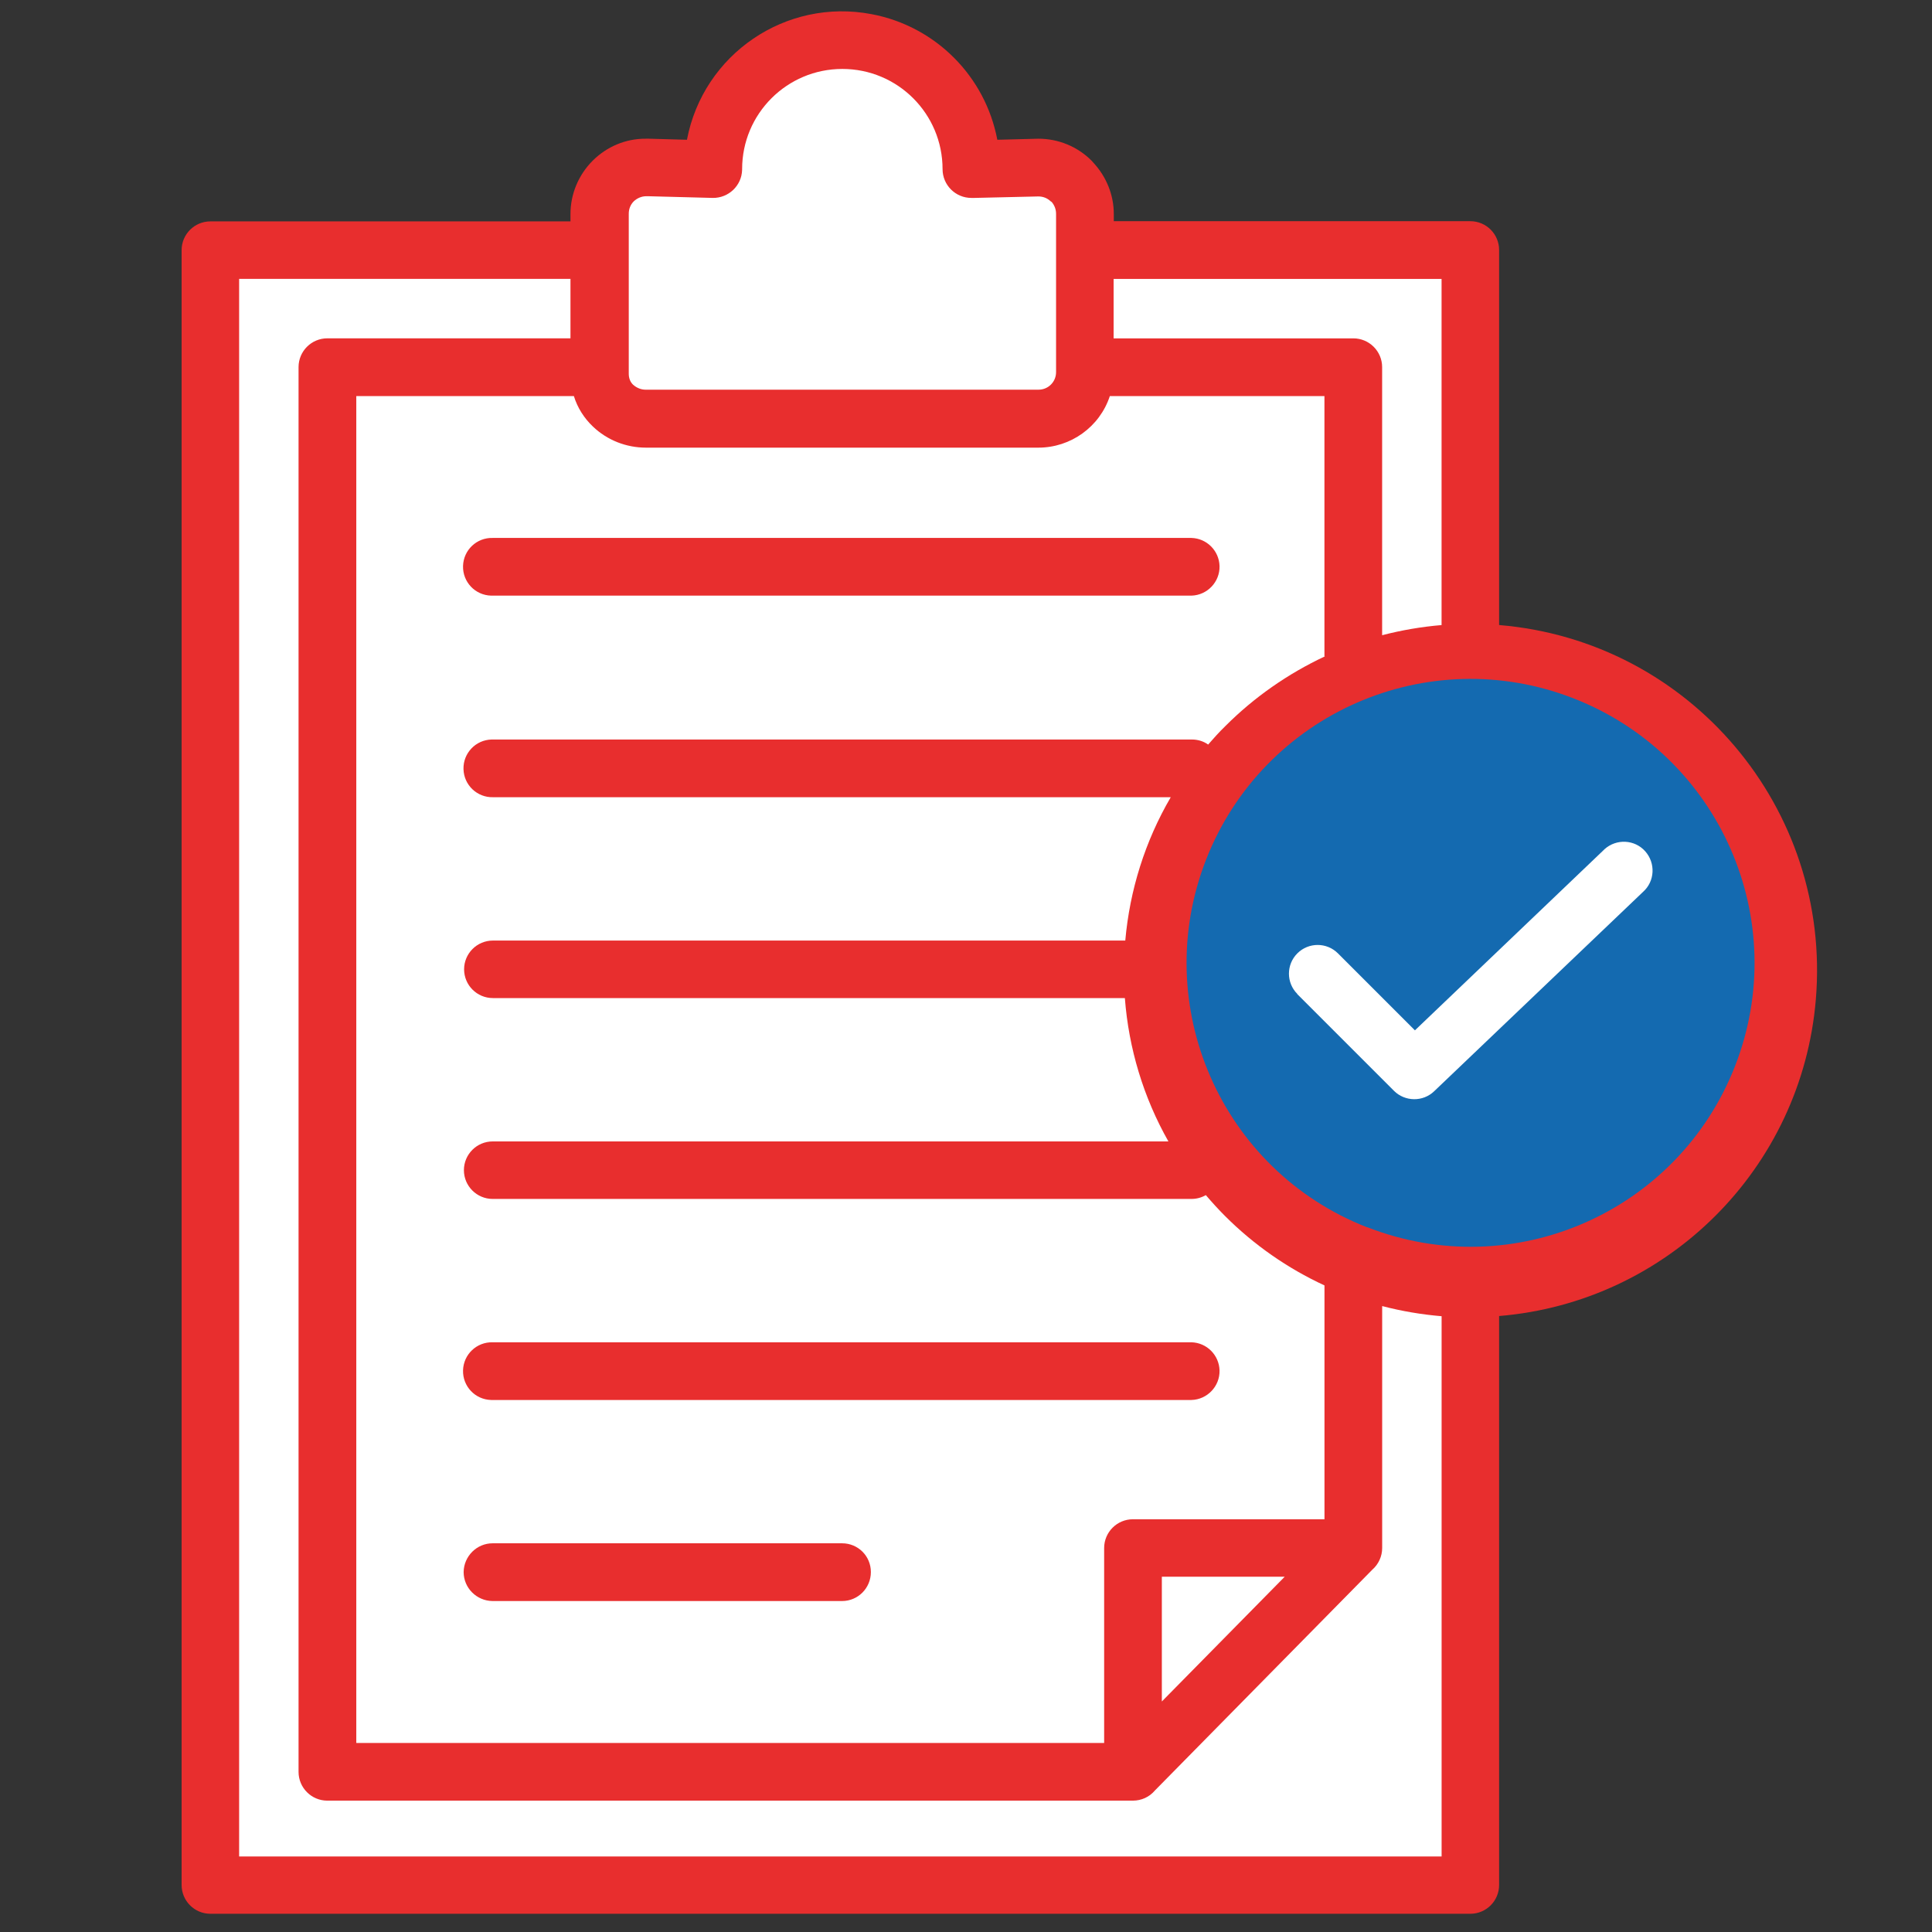
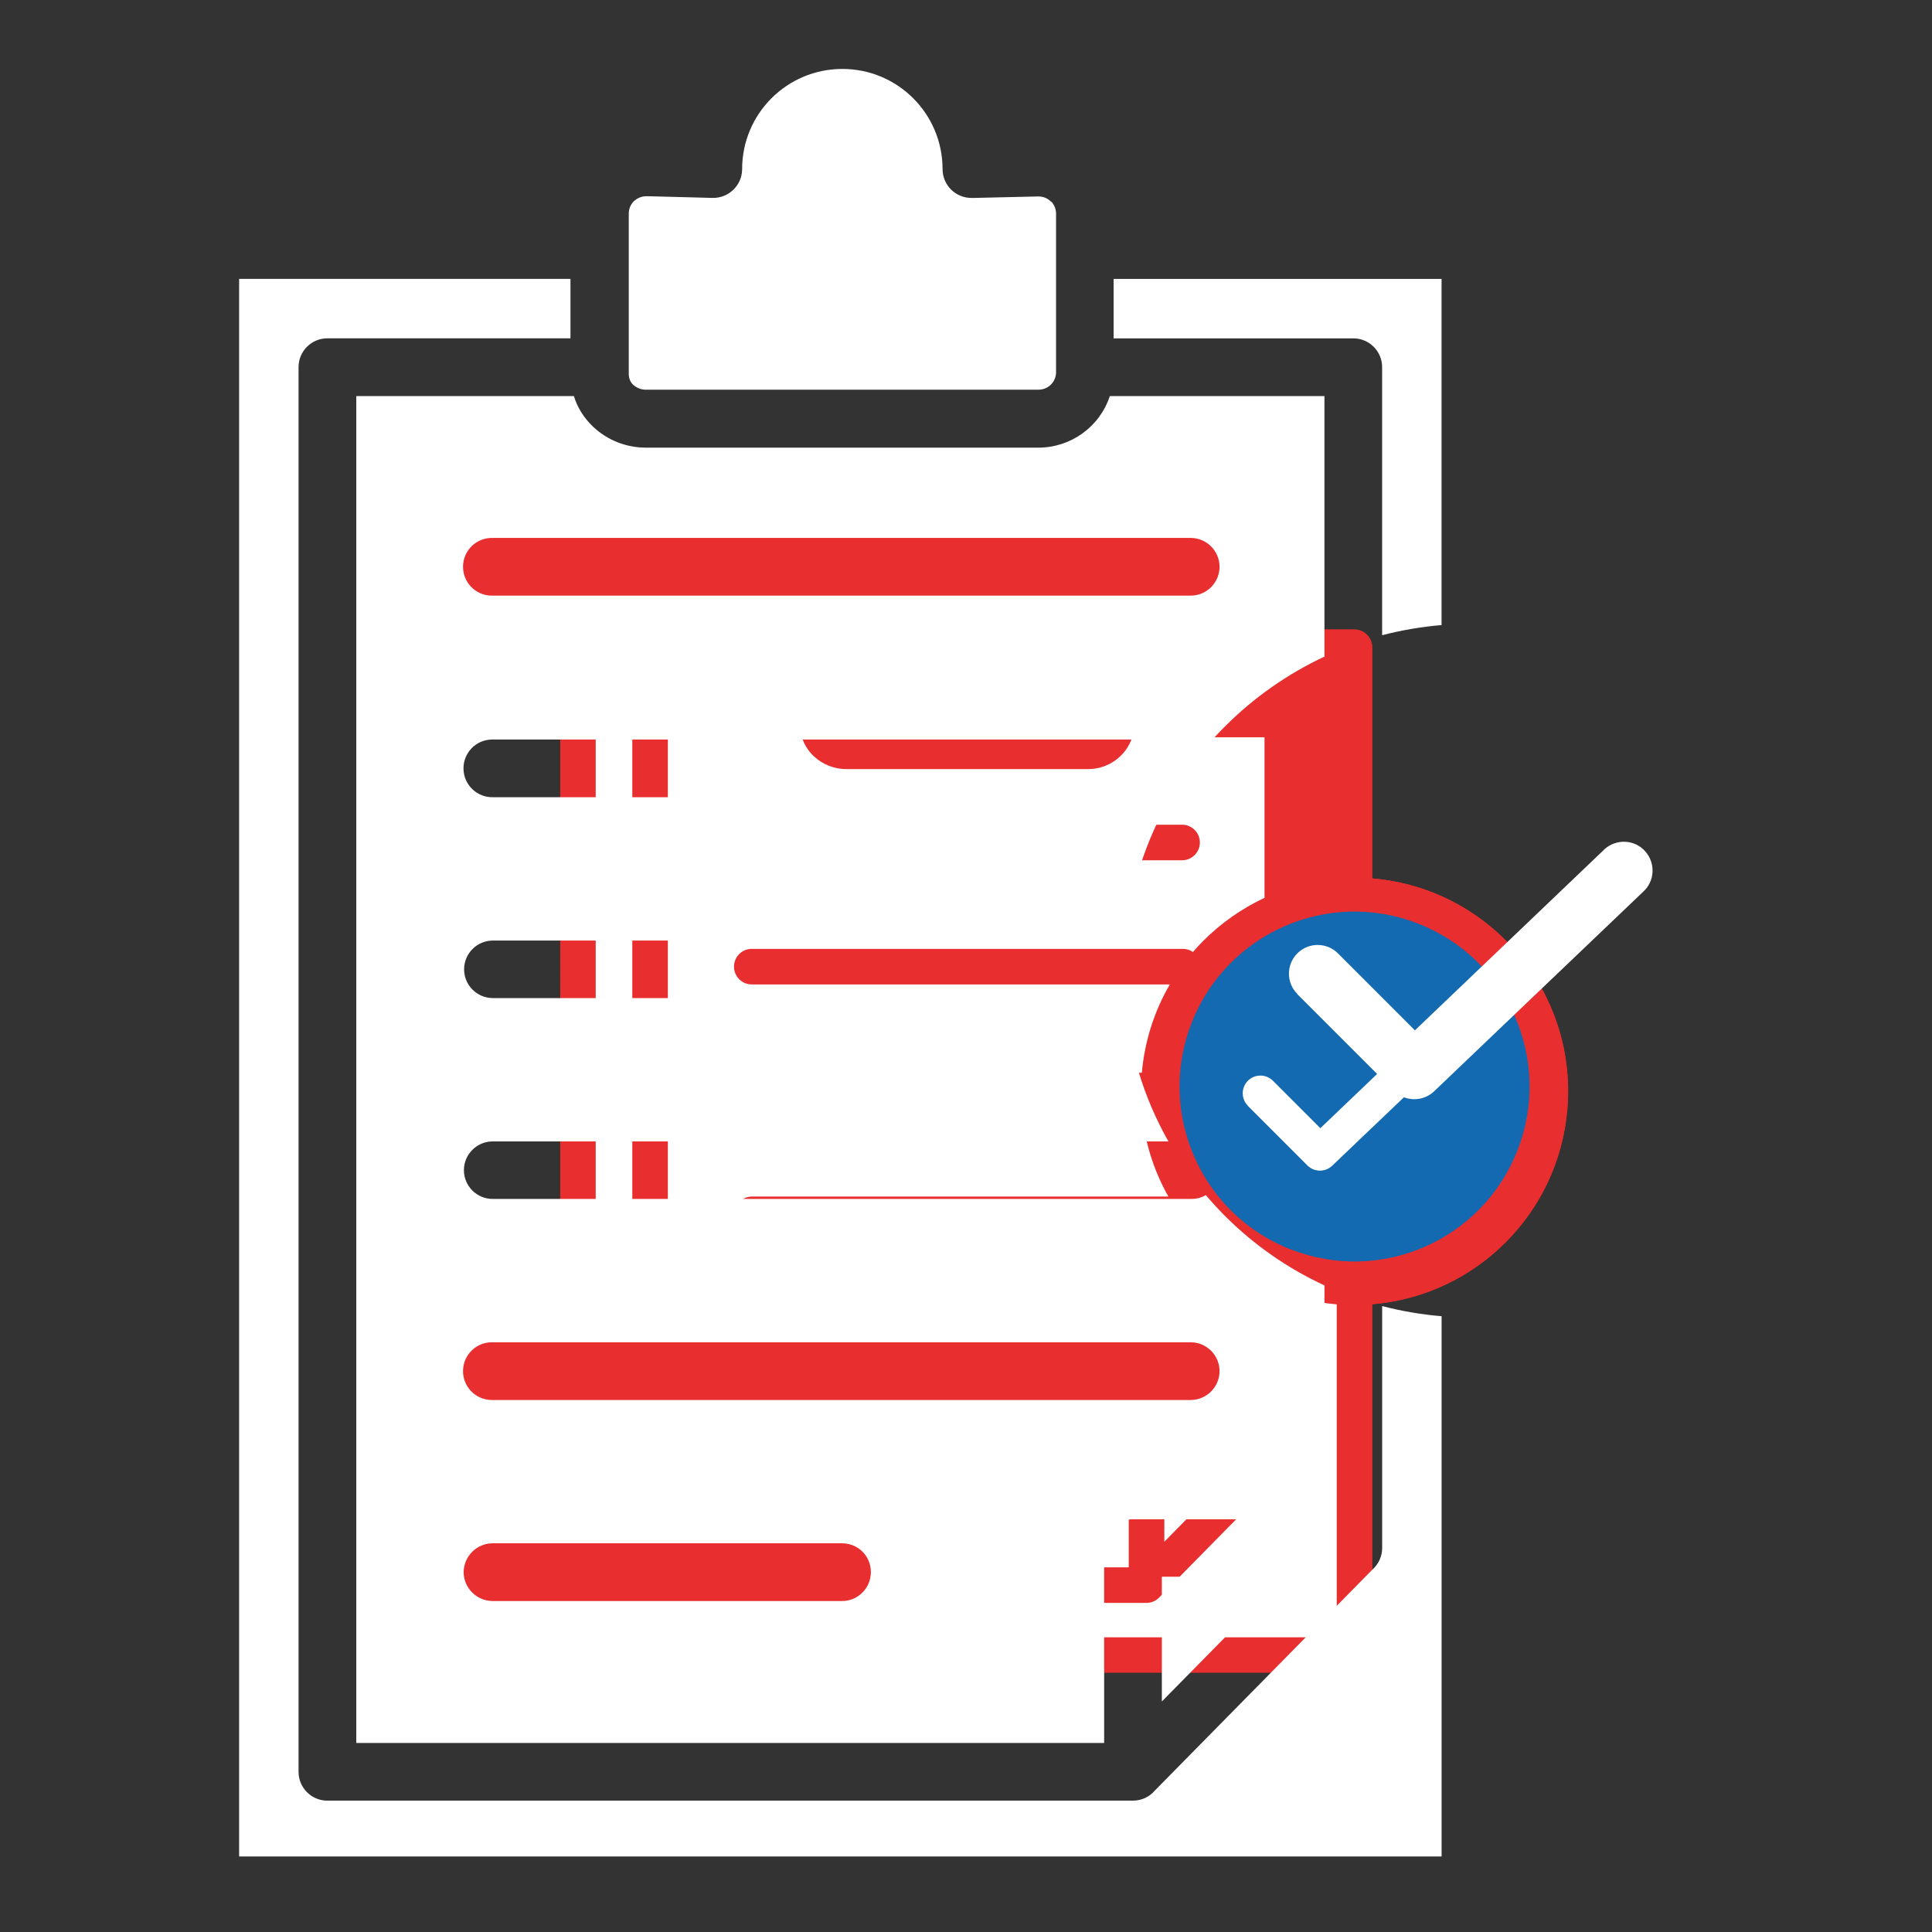
<svg xmlns="http://www.w3.org/2000/svg" id="Layer_1" data-name="Layer 1" viewBox="0 0 512 512">
  <rect x="0" y="0" width="512" height="512" fill="#333333" stroke="none" />
  <defs>
    <style>
      .cls-1 {
        fill: #fff;
      }

      .cls-1, .cls-2, .cls-3, .cls-4 {
        fill-rule: evenodd;
      }

      .cls-2 {
        fill: #e82e2e;
      }

      .cls-4 {
        fill: #146ab0;
      }
    </style>
  </defs>
  <g>
    <path class="cls-2" d="M300.69,166.83h58.25c2.59,0,4.7,2.11,4.7,4.7h0v61.26c31.18,2.59,54.32,29.97,51.73,61.12-2.28,27.56-24.17,49.45-51.73,51.73v92.92c0,2.59-2.11,4.7-4.7,4.7h-205.77c-2.59,0-4.7-2.11-4.7-4.7V171.56c0-2.59,2.11-4.7,4.7-4.7h58.81v-1.21c0-3.25,1.31-6.39,3.63-8.7h0c2.31-2.31,5.42-3.63,8.7-3.59h.52l6.18.17c2.66-13.99,16.16-23.2,30.18-20.51,10.39,1.97,18.54,10.12,20.51,20.51l6.7-.17h0c3.28,0,6.39,1.28,8.7,3.59l.31.35c2.11,2.28,3.31,5.25,3.31,8.36v1.21h0l-.03-.03Z" />
    <path class="cls-4" d="M342.05,331.12h.07c23.86,9.32,50.73-2.45,60.05-26.31s-2.49-50.73-26.35-60.05c-23.86-9.32-50.73,2.49-60.05,26.35-9.29,23.83,2.45,50.69,26.28,60.01Z" />
    <path class="cls-1" d="M330.66,293.04l15.82,15.82c1.8,1.8,4.73,1.83,6.56.07l34.12-32.56c1.93-1.73,2.07-4.7.35-6.63s-4.7-2.07-6.63-.35l-.17.17-30.8,29.42-12.57-12.57c-1.83-1.83-4.8-1.83-6.63,0s-1.83,4.8,0,6.63h-.03Z" />
    <path class="cls-1" d="M354.24,232.82v-56.56h-53.56v9.7h39.16c2.59,0,4.7,2.11,4.7,4.7v43.79c3.18-.83,6.42-1.38,9.7-1.66v.03Z" />
    <path class="cls-1" d="M335.11,237.86v-42.47h-35.05c-1.66,5.04-6.39,8.43-11.67,8.43h-64.09c-3.21,0-6.32-1.21-8.67-3.45-1.45-1.38-2.52-3.07-3.11-4.97h-35.53v219.96h122.14v-31.84c0-2.59,2.11-4.7,4.7-4.7h31.29v-38.19c-6.04-2.8-11.53-6.63-16.23-11.33-1.1-1.1-2.14-2.24-3.14-3.42-.73.41-1.52.62-2.35.62h-114.12c-2.59,0-4.7-2.11-4.7-4.7s2.11-4.7,4.7-4.7h110.36c-4.07-7.18-6.49-15.19-7.11-23.41h-103.21c-2.59,0-4.7-2.11-4.7-4.7s2.11-4.7,4.7-4.7h103.28c.73-8.25,3.25-16.26,7.42-23.41h-110.67c-2.59.07-4.77-1.97-4.83-4.59-.07-2.59,1.97-4.77,4.59-4.83h114.37c.97,0,1.9.28,2.66.83.9-1.04,1.83-2.07,2.83-3.04,4.7-4.7,10.19-8.53,16.23-11.36h0l-.07-.03Z" />
    <path class="cls-1" d="M344.54,344.04v39.47c0,1.35-.59,2.66-1.62,3.56l-35.5,36.05c-.9,1.07-2.21,1.66-3.59,1.66h-131.56c-2.59,0-4.7-2.11-4.7-4.7v-229.42c0-2.59,2.11-4.7,4.7-4.7h39.71v-9.7h-54.11v257.64h196.38v-88.23c-3.28-.28-6.53-.83-9.7-1.66h0v.03Z" />
    <path class="cls-2" d="M199.27,392.18h57.08c2.59,0,4.7-2.11,4.7-4.73s-2.11-4.7-4.7-4.7h-57.08c-2.59,0-4.7,2.11-4.73,4.7,0,2.59,2.11,4.7,4.7,4.73h.03Z" />
    <path class="cls-2" d="M199.27,359.34h114.12c2.59-.07,4.66-2.24,4.59-4.83-.07-2.49-2.07-4.52-4.59-4.59h-114.12c-2.59-.07-4.77,1.97-4.83,4.59-.07,2.59,1.97,4.77,4.59,4.83h.24Z" />
    <path class="cls-2" d="M199.27,227.98h114.12c2.59-.07,4.66-2.24,4.59-4.83-.07-2.49-2.07-4.52-4.59-4.59h-114.12c-2.59-.07-4.77,1.97-4.83,4.59-.07,2.59,1.97,4.77,4.59,4.83h.24Z" />
    <polygon class="cls-1" points="328.59 388.2 308.56 388.2 308.56 408.58 328.62 388.2 328.59 388.2" />
    <path class="cls-3" d="M236.42,174.7c9.01,11.02,25.28,12.6,36.26,3.56,1.31-1.07,2.49-2.28,3.56-3.56,1.66-2,1.35-4.97-.66-6.6s-4.97-1.35-6.6.66c-5.77,7.01-16.09,8.01-23.1,2.24-.83-.66-1.55-1.42-2.24-2.24-1.66-2-4.59-2.28-6.6-.66s-2.28,4.59-.66,6.6h.03Z" />
    <path class="cls-1" d="M290.43,163.62c-.55-.55-1.28-.83-2.04-.83h0l-10.43.24h-.52c-2.59,0-4.7-2.11-4.7-4.7,0-9.05-7.32-16.37-16.37-16.37s-16.37,7.32-16.37,16.37h0v.1c-.07,2.59-2.21,4.63-4.8,4.59l-10.57-.28h-.28c-.76,0-1.48.31-2.04.83h0c-.55.55-.83,1.28-.83,2.04v26.14c0,.69.24,1.35.73,1.8.59.52,1.35.83,2.14.79h64.05c1.59,0,2.87-1.28,2.87-2.87v-25.86c0-.69-.24-1.35-.69-1.9l-.17-.14v.03Z" />
  </g>
  <g>
    <path class="cls-2" d="M300.69,166.83h58.25c2.59,0,4.7,2.11,4.7,4.7h0v61.26c31.18,2.59,54.32,29.97,51.73,61.12-2.28,27.56-24.17,49.45-51.73,51.73v92.92c0,2.59-2.11,4.7-4.7,4.7h-205.77c-2.59,0-4.7-2.11-4.7-4.7V171.56c0-2.59,2.11-4.7,4.7-4.7h58.81v-1.21c0-3.25,1.31-6.39,3.63-8.7h0c2.31-2.31,5.42-3.63,8.7-3.59h.52l6.18.17c2.66-13.99,16.16-23.2,30.18-20.51,10.39,1.97,18.54,10.12,20.51,20.51l6.7-.17h0c3.28,0,6.39,1.28,8.7,3.59l.31.35c2.11,2.28,3.31,5.25,3.31,8.36v1.21h0l-.03-.03Z" />
    <path class="cls-4" d="M342.05,331.12h.07c23.86,9.32,50.73-2.45,60.05-26.31s-2.49-50.73-26.35-60.05c-23.86-9.32-50.73,2.49-60.05,26.35-9.29,23.83,2.45,50.69,26.28,60.01Z" />
    <path class="cls-1" d="M330.66,293.04l15.82,15.82c1.8,1.8,4.73,1.83,6.56.07l34.12-32.56c1.93-1.73,2.07-4.7.35-6.63s-4.7-2.07-6.63-.35l-.17.17-30.8,29.42-12.57-12.57c-1.83-1.83-4.8-1.83-6.63,0s-1.83,4.8,0,6.63h-.03Z" />
-     <path class="cls-1" d="M354.24,232.82v-56.56h-53.56v9.7h39.16c2.59,0,4.7,2.11,4.7,4.7v43.79c3.18-.83,6.42-1.38,9.7-1.66v.03Z" />
    <path class="cls-1" d="M335.11,237.86v-42.47h-35.05c-1.66,5.04-6.39,8.43-11.67,8.43h-64.09c-3.21,0-6.32-1.21-8.67-3.45-1.45-1.38-2.52-3.07-3.11-4.97h-35.53v219.96h122.14v-31.84c0-2.59,2.11-4.7,4.7-4.7h31.29v-38.19c-6.04-2.8-11.53-6.63-16.23-11.33-1.1-1.1-2.14-2.24-3.14-3.42-.73.41-1.52.62-2.35.62h-114.12c-2.59,0-4.7-2.11-4.7-4.7s2.11-4.7,4.7-4.7h110.36c-4.07-7.18-6.49-15.19-7.11-23.41h-103.21c-2.59,0-4.7-2.11-4.7-4.7s2.11-4.7,4.7-4.7h103.28c.73-8.25,3.25-16.26,7.42-23.41h-110.67c-2.59.07-4.77-1.97-4.83-4.59-.07-2.59,1.97-4.77,4.59-4.83h114.37c.97,0,1.9.28,2.66.83.9-1.04,1.83-2.07,2.83-3.04,4.7-4.7,10.19-8.53,16.23-11.36h0l-.07-.03Z" />
    <path class="cls-1" d="M344.54,344.04v39.47c0,1.35-.59,2.66-1.62,3.56l-35.5,36.05c-.9,1.07-2.21,1.66-3.59,1.66h-131.56c-2.59,0-4.7-2.11-4.7-4.7v-229.42c0-2.59,2.11-4.7,4.7-4.7h39.71v-9.7h-54.11v257.64h196.38v-88.23c-3.28-.28-6.53-.83-9.7-1.66h0v.03Z" />
    <path class="cls-2" d="M199.27,392.18h57.08c2.59,0,4.7-2.11,4.7-4.73s-2.11-4.7-4.7-4.7h-57.08c-2.59,0-4.7,2.11-4.73,4.7,0,2.59,2.11,4.7,4.7,4.73h.03Z" />
-     <path class="cls-2" d="M199.27,359.34h114.12c2.59-.07,4.66-2.24,4.59-4.83-.07-2.49-2.07-4.52-4.59-4.59h-114.12c-2.59-.07-4.77,1.97-4.83,4.59-.07,2.59,1.97,4.77,4.59,4.83h.24Z" />
    <path class="cls-2" d="M199.27,227.98h114.12c2.59-.07,4.66-2.24,4.59-4.83-.07-2.49-2.07-4.52-4.59-4.59h-114.12c-2.59-.07-4.77,1.97-4.83,4.59-.07,2.59,1.97,4.77,4.59,4.83h.24Z" />
    <polygon class="cls-1" points="328.59 388.2 308.56 388.2 308.56 408.58 328.62 388.2 328.59 388.2" />
    <path class="cls-3" d="M236.42,174.7c9.01,11.02,25.28,12.6,36.26,3.56,1.31-1.07,2.49-2.28,3.56-3.56,1.66-2,1.35-4.97-.66-6.6s-4.97-1.35-6.6.66c-5.77,7.01-16.09,8.01-23.1,2.24-.83-.66-1.55-1.42-2.24-2.24-1.66-2-4.59-2.28-6.6-.66s-2.28,4.59-.66,6.6h.03Z" />
    <path class="cls-1" d="M290.43,163.62c-.55-.55-1.28-.83-2.04-.83h0l-10.43.24h-.52c-2.59,0-4.7-2.11-4.7-4.7,0-9.05-7.32-16.37-16.37-16.37s-16.37,7.32-16.37,16.37h0v.1c-.07,2.59-2.21,4.63-4.8,4.59l-10.57-.28h-.28c-.76,0-1.48.31-2.04.83h0c-.55.55-.83,1.28-.83,2.04v26.14c0,.69.24,1.35.73,1.8.59.52,1.35.83,2.14.79h64.05c1.59,0,2.87-1.28,2.87-2.87v-25.86c0-.69-.24-1.35-.69-1.9l-.17-.14v.03Z" />
  </g>
  <g>
-     <path class="cls-2" d="M295.13,58.62h94.53c4.2,0,7.62,3.42,7.62,7.62h0v99.4c50.6,4.2,88.14,48.64,83.94,99.18-3.7,44.72-39.22,80.24-83.94,83.94v150.79c0,4.2-3.42,7.62-7.62,7.62H55.75c-4.2,0-7.62-3.42-7.62-7.62V66.29c0-4.2,3.42-7.62,7.62-7.62h95.43v-1.96c0-5.27,2.13-10.37,5.88-14.12h0c3.75-3.75,8.8-5.88,14.12-5.83h.84l10.03.28C186.36,14.35,208.27-.61,231.02,3.76c16.87,3.19,30.09,16.42,33.28,33.28l10.87-.28h0c5.32,0,10.37,2.07,14.12,5.83l.5.56c3.42,3.7,5.38,8.52,5.38,13.56v1.96h0l-.06-.06Z" />
-     <path class="cls-4" d="M362.25,325.23h.11c38.72,15.13,82.31-3.98,97.44-42.7,15.13-38.72-4.03-82.31-42.75-97.44-38.72-15.13-82.31,4.03-97.44,42.75-15.07,38.66,3.98,82.26,42.64,97.39Z" />
    <path class="cls-1" d="M343.76,263.42l25.66,25.66c2.91,2.91,7.68,2.97,10.65.11l55.36-52.84c3.14-2.8,3.36-7.62.56-10.76s-7.62-3.36-10.76-.56l-.28.28-49.98,47.74-20.4-20.4c-2.97-2.97-7.79-2.97-10.76,0s-2.97,7.79,0,10.76h-.06Z" />
    <path class="cls-1" d="M382.03,165.7v-91.78h-86.91v15.75h63.54c4.2,0,7.62,3.42,7.62,7.62v71.05c5.16-1.34,10.42-2.24,15.75-2.69v.06Z" />
    <path class="cls-1" d="M350.99,173.88v-68.92h-56.87c-2.69,8.18-10.37,13.67-18.94,13.67h-104c-5.21,0-10.25-1.96-14.06-5.6-2.35-2.24-4.09-4.99-5.04-8.07h-57.66v356.94h198.19v-51.66c0-4.2,3.42-7.62,7.62-7.62h50.77v-61.97c-9.81-4.54-18.72-10.76-26.34-18.38-1.79-1.79-3.47-3.64-5.1-5.55-1.18.67-2.47,1.01-3.81,1.01h-185.19c-4.2,0-7.62-3.42-7.62-7.62s3.42-7.62,7.62-7.62h179.08c-6.61-11.66-10.53-24.65-11.54-37.99h-167.49c-4.2,0-7.62-3.42-7.62-7.62s3.42-7.62,7.62-7.62h167.6c1.18-13.39,5.27-26.39,12.05-37.99h-179.59c-4.2.11-7.73-3.19-7.84-7.45-.11-4.2,3.19-7.73,7.45-7.84h185.58c1.57,0,3.08.45,4.31,1.34,1.46-1.68,2.97-3.36,4.59-4.93,7.62-7.62,16.53-13.84,26.34-18.44h0l-.11-.06Z" />
    <path class="cls-1" d="M366.29,346.18v64.05c0,2.19-.95,4.31-2.63,5.77l-57.6,58.5c-1.46,1.74-3.59,2.69-5.83,2.69H86.74c-4.2,0-7.62-3.42-7.62-7.62V97.28c0-4.2,3.42-7.62,7.62-7.62h64.44v-15.75H63.37v418.07h318.67v-143.17c-5.32-.45-10.59-1.34-15.75-2.69h0v.06Z" />
    <path class="cls-2" d="M130.55,424.29h92.62c4.2,0,7.62-3.42,7.62-7.68s-3.42-7.62-7.62-7.62h-92.62c-4.2,0-7.62,3.42-7.68,7.62,0,4.2,3.42,7.62,7.62,7.68h.06Z" />
    <path class="cls-2" d="M130.55,371.01h185.19c4.2-.11,7.56-3.64,7.45-7.84-.11-4.03-3.36-7.34-7.45-7.45h-185.19c-4.2-.11-7.73,3.19-7.84,7.45-.11,4.2,3.19,7.73,7.45,7.84h.39Z" />
    <path class="cls-2" d="M130.55,157.85h185.19c4.2-.11,7.56-3.64,7.45-7.84-.11-4.03-3.36-7.34-7.45-7.45h-185.19c-4.2-.11-7.73,3.19-7.84,7.45-.11,4.2,3.19,7.73,7.45,7.84h.39Z" />
    <polygon class="cls-1" points="340.4 417.85 307.9 417.85 307.9 450.91 340.46 417.85 340.4 417.85" />
    <path class="cls-3" d="M190.85,71.39c14.62,17.87,41.02,20.45,58.84,5.77,2.13-1.74,4.03-3.7,5.77-5.77,2.69-3.25,2.19-8.07-1.06-10.7s-8.07-2.19-10.7,1.06c-9.36,11.37-26.11,13-37.49,3.64-1.34-1.06-2.52-2.3-3.64-3.64-2.69-3.25-7.45-3.7-10.7-1.06-3.25,2.63-3.7,7.45-1.06,10.7h.06Z" />
    <path class="cls-1" d="M278.48,53.4c-.9-.9-2.07-1.34-3.31-1.34h0l-16.92.39h-.84c-4.2,0-7.62-3.42-7.62-7.62,0-14.68-11.88-26.56-26.56-26.56s-26.56,11.88-26.56,26.56h0v.17c-.11,4.2-3.59,7.51-7.79,7.45l-17.15-.45h-.45c-1.23,0-2.41.5-3.31,1.34h0c-.9.9-1.34,2.07-1.34,3.31v42.42c0,1.12.39,2.19,1.18,2.91.95.84,2.19,1.34,3.47,1.29h103.94c2.58,0,4.65-2.07,4.65-4.65v-41.97c0-1.12-.39-2.19-1.12-3.08l-.28-.22v.06Z" />
  </g>
</svg>